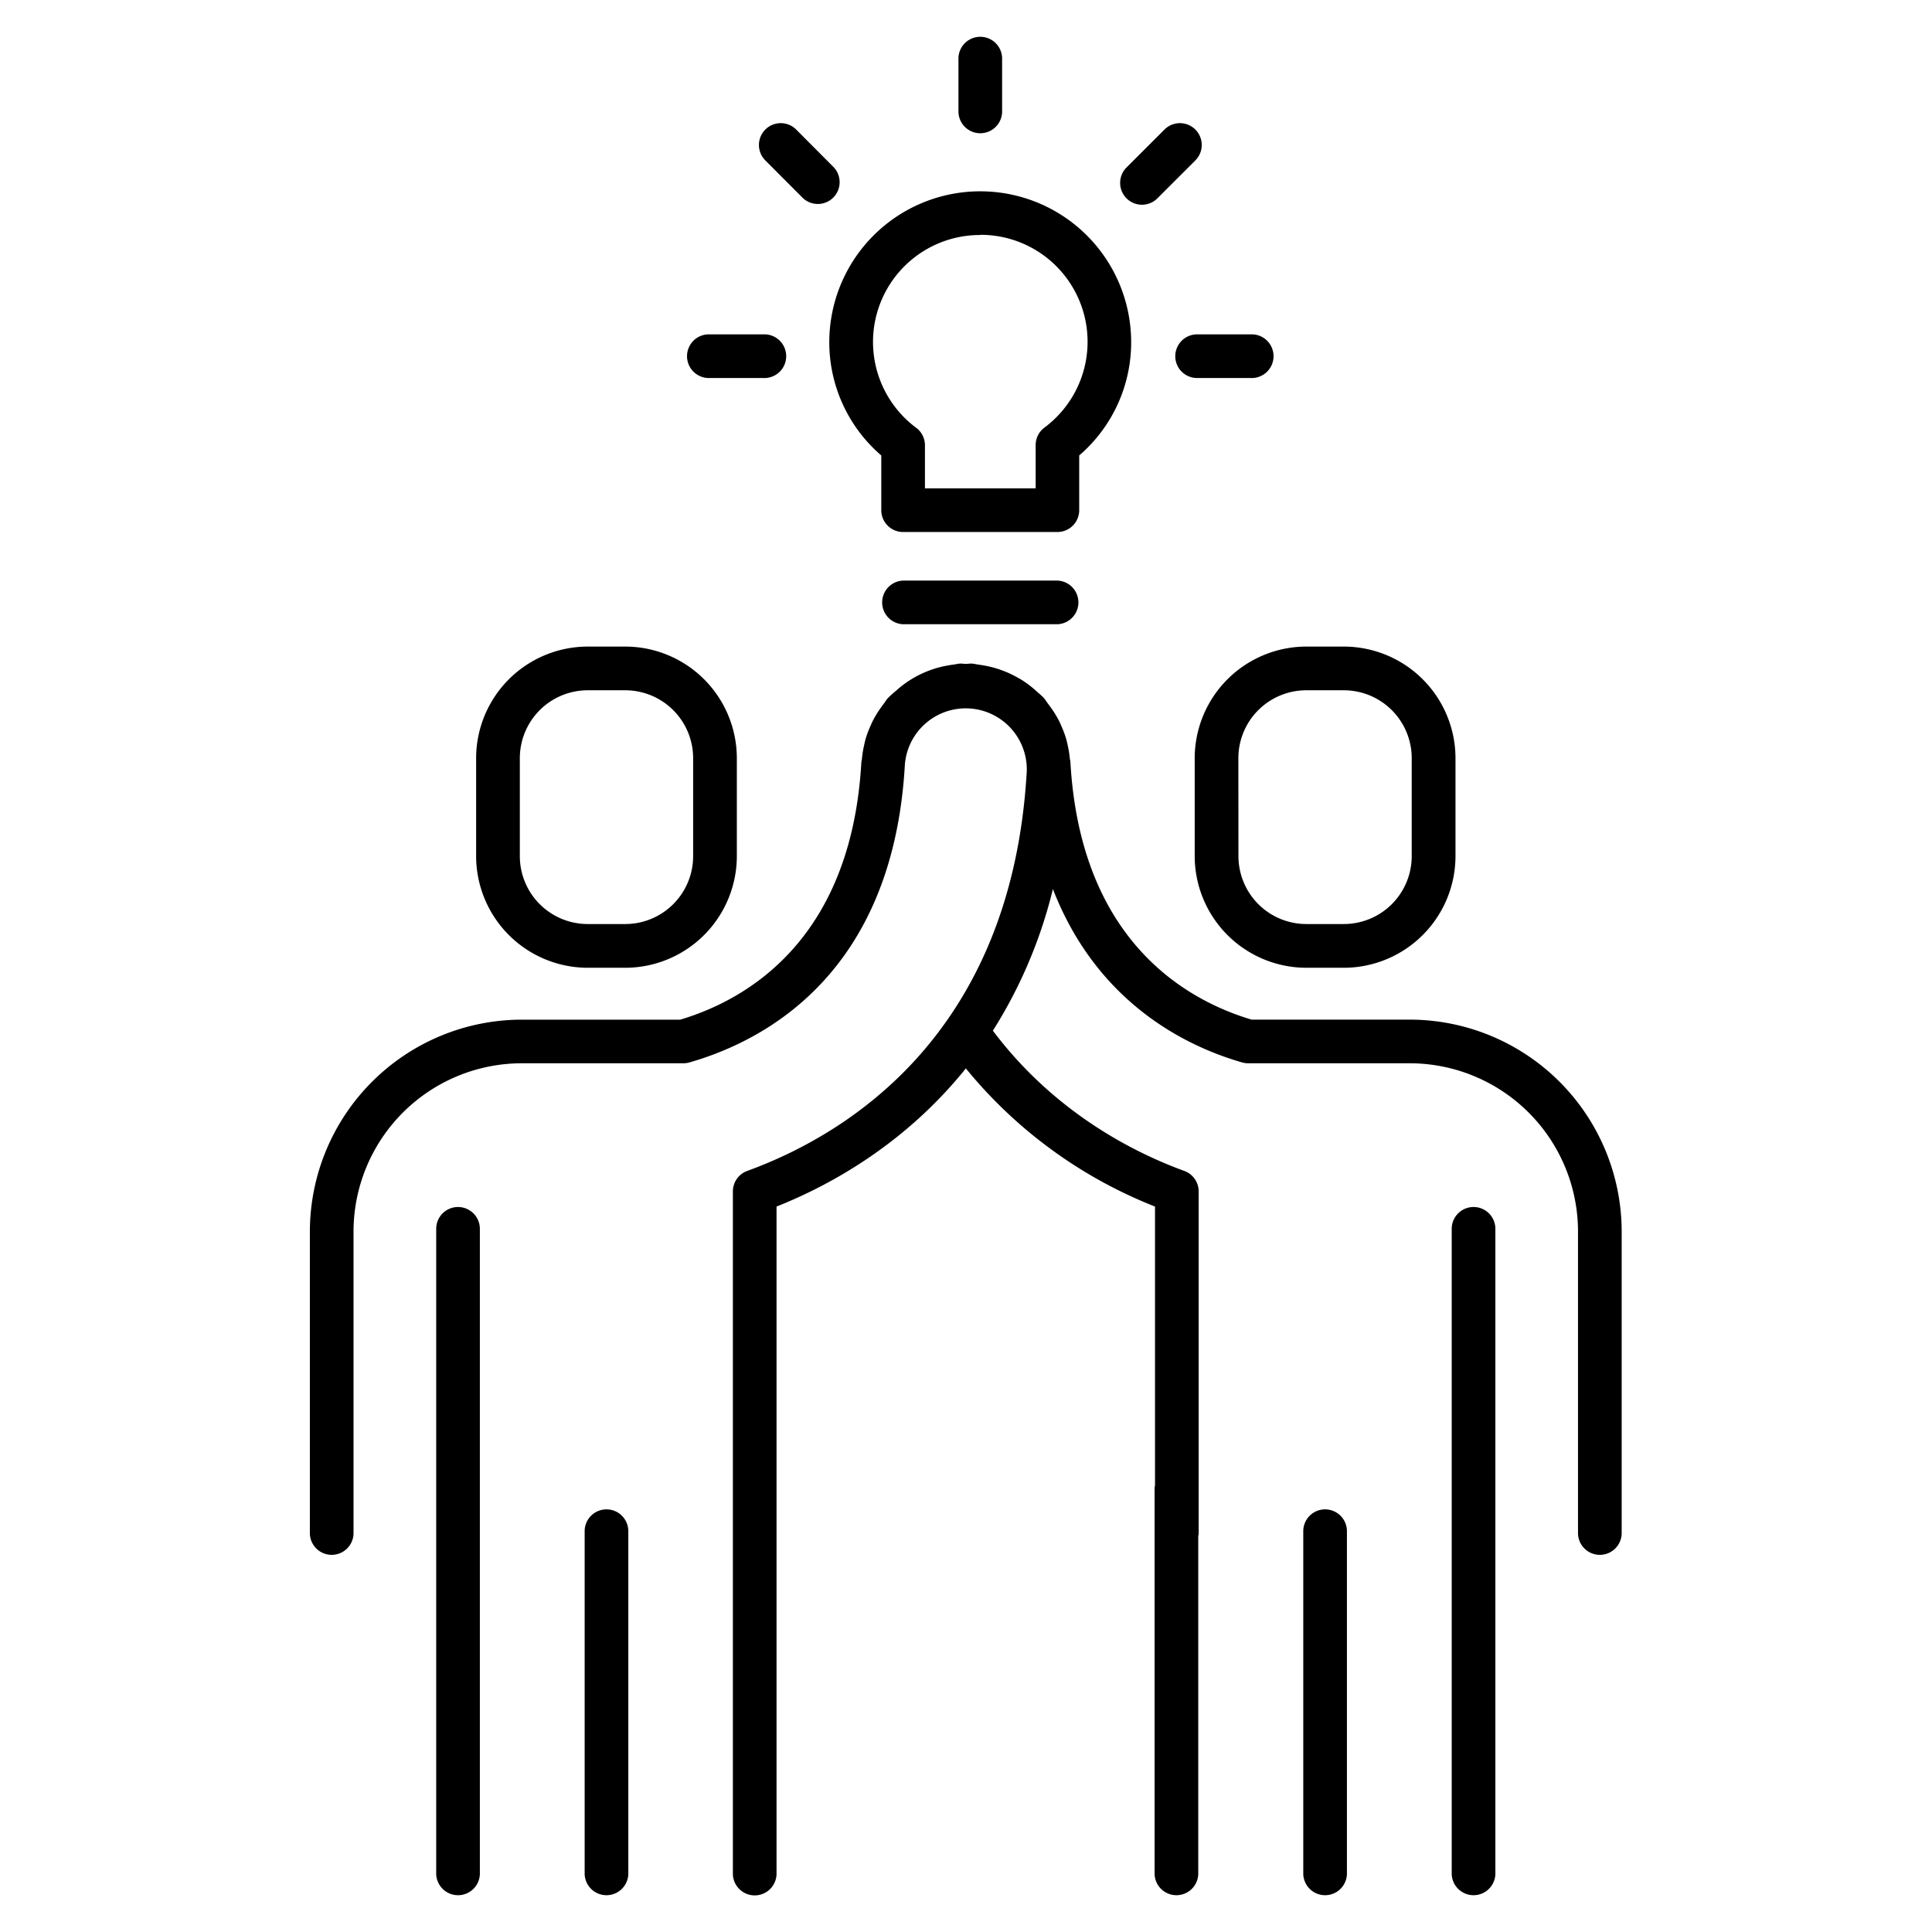
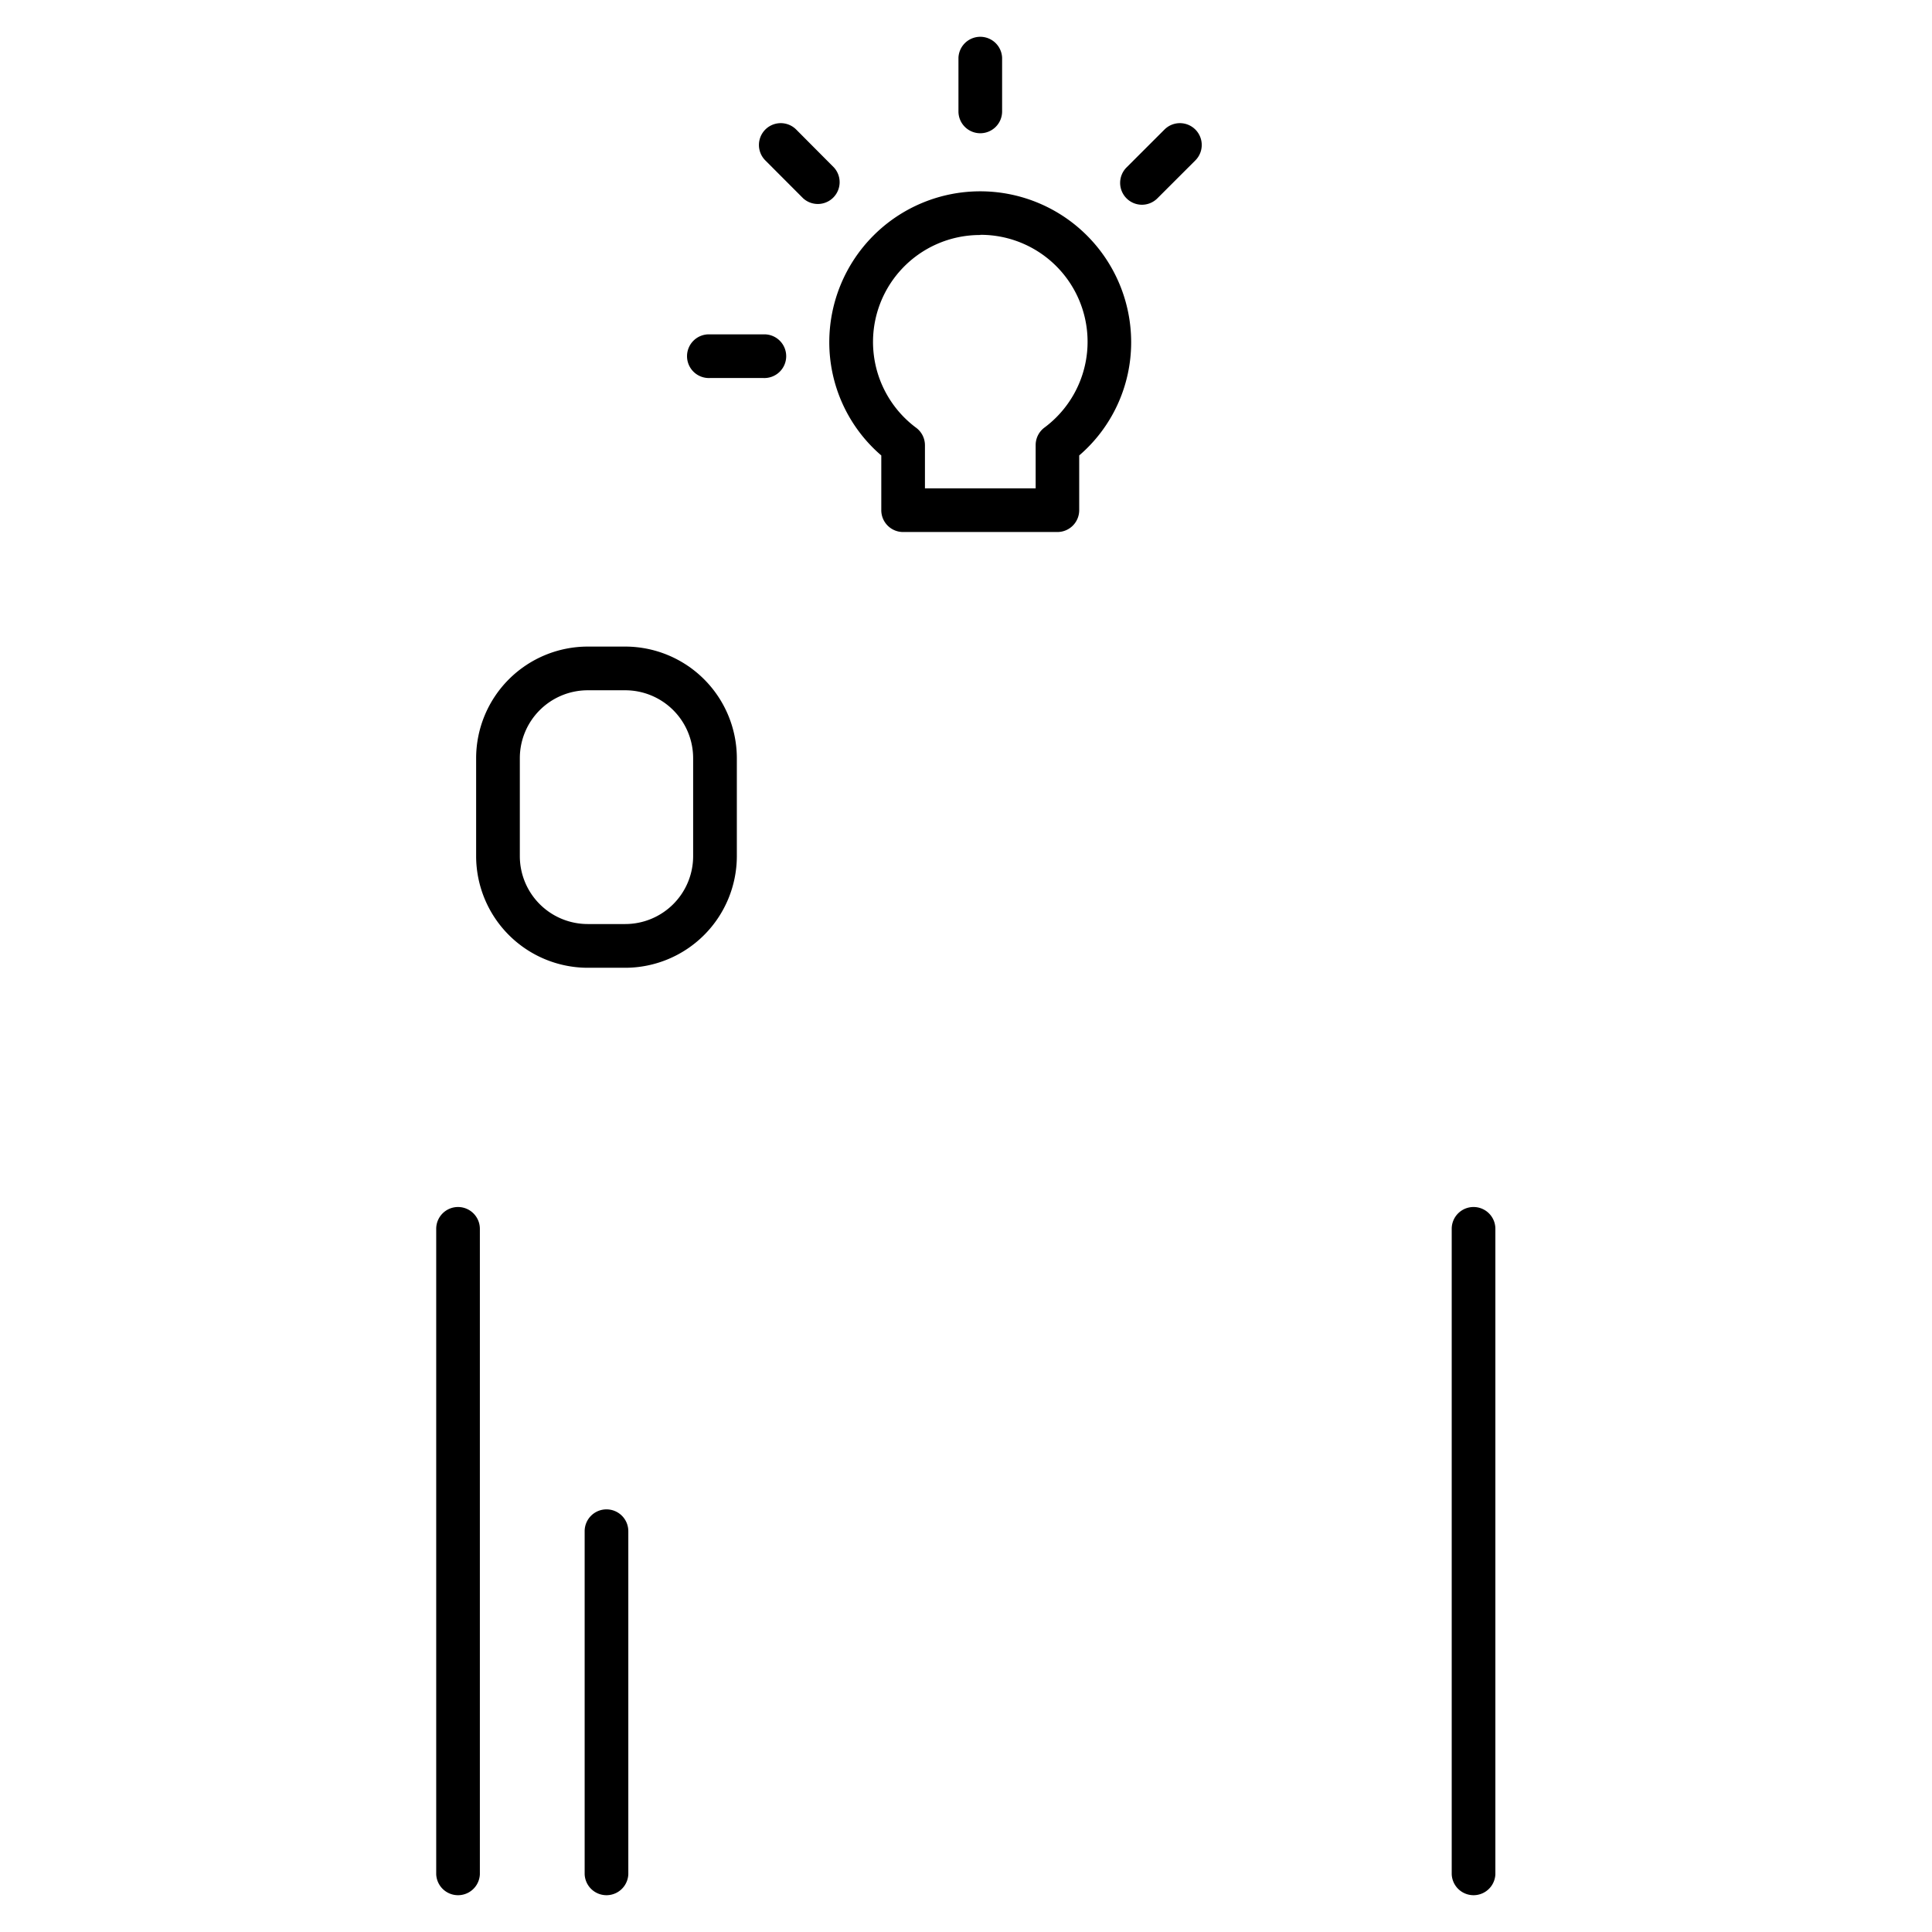
<svg xmlns="http://www.w3.org/2000/svg" id="Layer_1" viewBox="0 0 512 512" data-name="Layer 1">
  <path d="m233.55 120.7v14.5a5.78 5.78 0 0 0 5.78 5.79h40.91a5.78 5.78 0 0 0 5.76-5.79v-14.5a39.52 39.52 0 0 0 13.77-30 40 40 0 0 0 -80 0 39.52 39.52 0 0 0 13.78 30zm26.23-58.47a28.34 28.34 0 0 1 17 51.09 5.78 5.78 0 0 0 -2.32 4.63v11.47h-29.34v-11.42a5.78 5.78 0 0 0 -2.32-4.63 28.34 28.34 0 0 1 17-51.09z" />
-   <path d="m280.24 153.86h-40.91a5.79 5.79 0 0 0 0 11.57h40.91a5.79 5.79 0 0 0 0-11.57z" />
-   <path d="m311.46 94.4a5.78 5.78 0 0 0 5.79 5.78h14.22a5.79 5.79 0 1 0 0-11.57h-14.22a5.79 5.79 0 0 0 -5.79 5.79z" />
  <path d="m302.63 54.26a5.79 5.79 0 0 0 4.09-1.7l10.06-10.05a5.78 5.78 0 0 0 -8.18-8.18l-10.06 10.05a5.79 5.79 0 0 0 4.09 9.88z" />
  <path d="m259.78 35.31a5.78 5.78 0 0 0 5.79-5.78v-14.23a5.79 5.79 0 0 0 -11.57 0v14.23a5.78 5.78 0 0 0 5.78 5.78z" />
  <path d="m188.1 100.18h14.22a5.79 5.79 0 1 0 0-11.57h-14.22a5.79 5.79 0 1 0 0 11.57z" />
  <path d="m212.85 52.56a5.78 5.78 0 0 0 8.15-8.18l-10-10.05a5.78 5.78 0 0 0 -8.18 8.18z" />
  <path d="m155.76 256.47h9.93a29.62 29.62 0 0 0 29.58-29.59v-25.95a29.61 29.61 0 0 0 -29.58-29.58h-9.93a29.61 29.61 0 0 0 -29.58 29.58v25.95a29.62 29.62 0 0 0 29.58 29.59zm-18-55.54a18 18 0 0 1 18-18h9.93a18 18 0 0 1 18 18v25.95a18 18 0 0 1 -18 18h-9.93a18 18 0 0 1 -18-18z" />
-   <path d="m316.61 200.93v25.95a29.63 29.63 0 0 0 29.59 29.59h9.94a29.63 29.63 0 0 0 29.58-29.59v-25.95a29.62 29.62 0 0 0 -29.58-29.58h-9.94a29.62 29.62 0 0 0 -29.59 29.58zm11.57 0a18 18 0 0 1 18-18h9.94a18 18 0 0 1 18 18v25.95a18 18 0 0 1 -18 18h-9.92a18 18 0 0 1 -18-18z" />
-   <path d="m373.67 270.21h-42c-17.12-5.11-45.29-20.73-48-68.23 0-.33-.13-.63-.16-1a26.85 26.85 0 0 0 -.53-3.35c-.15-.65-.28-1.3-.47-1.94a28.07 28.07 0 0 0 -1.29-3.41c-.22-.48-.42-1-.67-1.44a27.53 27.53 0 0 0 -2.15-3.45c-.22-.29-.42-.6-.65-.88-.37-.48-.66-1-1.07-1.48-.64-.71-1.39-1.28-2.08-1.91l-.33-.31a28.1 28.1 0 0 0 -4.12-3h-.06a26.53 26.53 0 0 0 -4.6-2.18l-.45-.17a28.51 28.51 0 0 0 -4.32-1.11c-.49-.09-1-.16-1.48-.23s-1.13-.23-1.72-.26-1 .08-1.54.08-1-.11-1.58-.08-1.18.2-1.78.27-.88.13-1.32.21a27.23 27.23 0 0 0 -4.52 1.16l-.2.08a27.17 27.17 0 0 0 -9 5.37l-.1.09a28.53 28.53 0 0 0 -2.22 2c-.43.49-.74 1.05-1.13 1.56-.18.22-.33.45-.5.68a26.85 26.85 0 0 0 -2.27 3.63c-.22.43-.41.86-.6 1.3a27.7 27.7 0 0 0 -1.34 3.52c-.18.62-.31 1.25-.45 1.89a27.18 27.18 0 0 0 -.54 3.37c0 .33-.14.63-.16 1-2.69 47.5-30.86 63.12-48 68.23h-42a56.22 56.22 0 0 0 -56.15 56.15v80.13a5.79 5.79 0 0 0 11.57 0v-80.14a44.63 44.63 0 0 1 44.58-44.58h42.82a5.7 5.7 0 0 0 1.59-.22c20-5.72 54-23.58 57.12-78.93a16.18 16.18 0 0 1 32.3 1.84c-4 70-48.11 96.38-74.08 105.84a5.78 5.78 0 0 0 -3.8 5.44v181a5.79 5.79 0 0 0 11.57 0v-177c15.1-6 34.47-17.08 50.17-36.61a122.77 122.77 0 0 0 50.13 36.61v73.95a5.54 5.54 0 0 0 -.11.56v102.44a5.79 5.79 0 0 0 11.57 0v-89.64a5.54 5.54 0 0 0 .11-.56v-90.75a5.78 5.78 0 0 0 -3.8-5.44c-14.65-5.34-35-16.25-50.74-37.17a125.57 125.57 0 0 0 15.91-37.53c11.59 29.88 34.89 41.58 50.17 45.95a5.7 5.7 0 0 0 1.59.22h42.82a44.63 44.63 0 0 1 44.58 44.58v80.14a5.79 5.79 0 0 0 11.57 0v-80.14a56.22 56.22 0 0 0 -56.09-56.15z" />
  <path d="m160.72 400a5.78 5.78 0 0 0 -5.78 5.78v90.92a5.79 5.79 0 0 0 11.57 0v-90.89a5.78 5.78 0 0 0 -5.79-5.81z" />
  <path d="m121.38 319.87a5.78 5.78 0 0 0 -5.78 5.78v171.05a5.79 5.79 0 0 0 11.57 0v-171a5.79 5.79 0 0 0 -5.79-5.83z" />
-   <path d="m351.16 400a5.78 5.78 0 0 0 -5.78 5.78v90.92a5.79 5.79 0 0 0 11.57 0v-90.89a5.78 5.78 0 0 0 -5.79-5.81z" />
  <path d="m390.51 319.87a5.78 5.78 0 0 0 -5.79 5.78v171.05a5.79 5.79 0 0 0 11.57 0v-171a5.78 5.78 0 0 0 -5.78-5.83z" />
</svg>